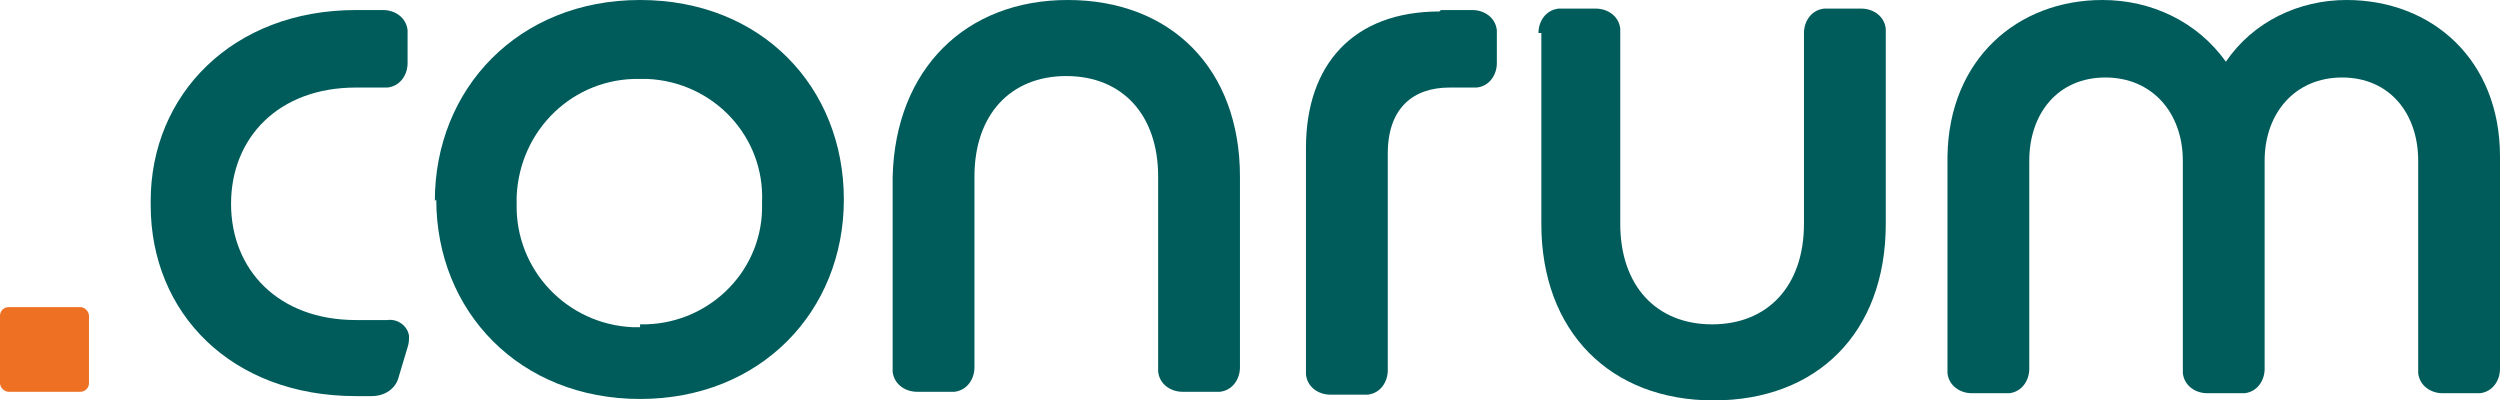
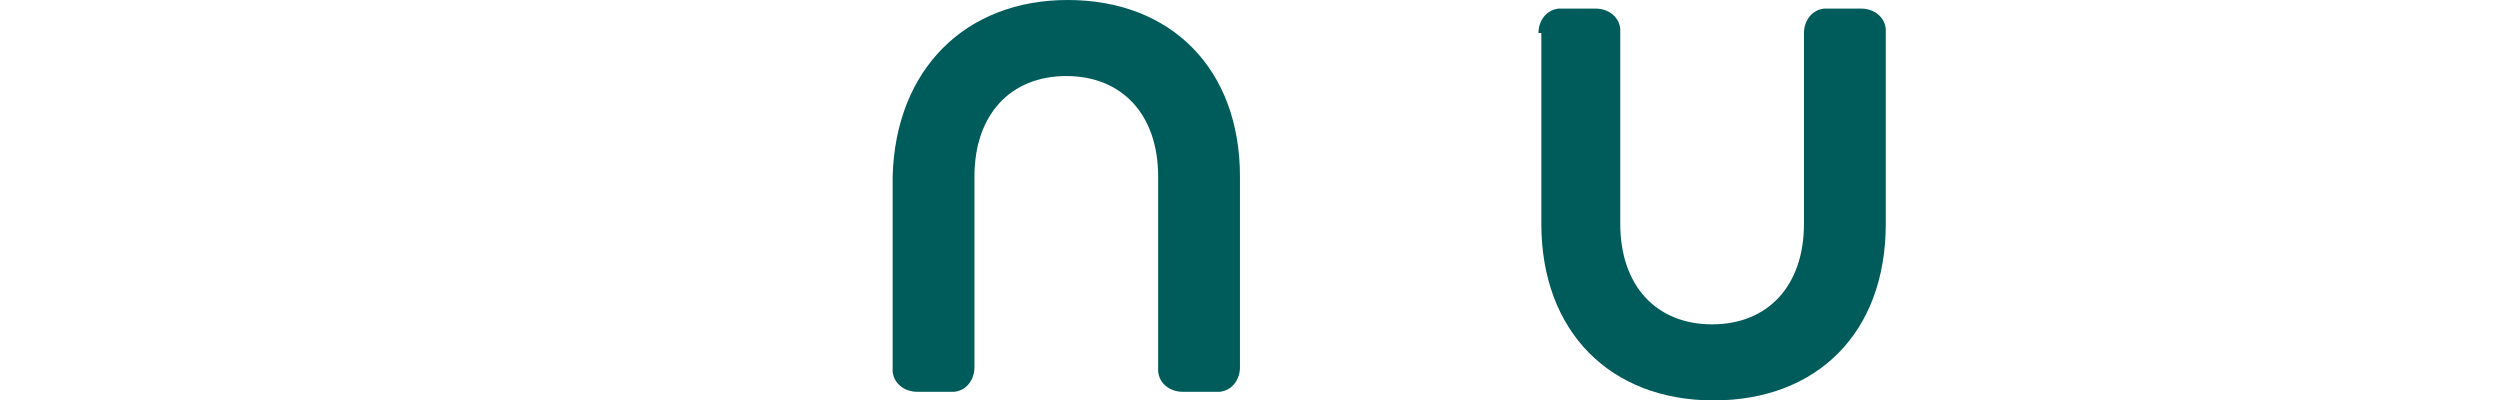
<svg xmlns="http://www.w3.org/2000/svg" id="Layer_2" data-name="Layer 2" viewBox="0 0 174.2 27.9">
  <defs>
    <style>      .cls-1 {        fill: #005b5b;      }      .cls-2 {        fill: #ee7023;      }    </style>
  </defs>
  <g id="logo">
    <g>
-       <path class="cls-1" d="M10.5,14C10.5,6.6,16.2.7,24.8.7h1.9c.8,0,1.6.5,1.7,1.4v2.3c0,.8-.5,1.6-1.4,1.7h-2.2c-5.4,0-8.7,3.5-8.7,8.1s3.3,8.1,8.7,8.1h2.2c.7-.1,1.4.4,1.5,1.1,0,.3,0,.5-.1.8l-.6,2c-.2.9-1,1.4-1.9,1.4h-1.1c-8.7,0-14.3-5.8-14.3-13.3" />
-       <path class="cls-1" d="M30.3,14c0-7.8,5.8-14,14.3-14s14.2,6.1,14.2,13.9-5.8,13.9-14.2,13.9-14.2-6.1-14.2-13.9M44.6,22.6c4.6.1,8.4-3.5,8.5-8v-.5c.2-4.6-3.4-8.4-8-8.6h-.5c-4.6-.1-8.4,3.5-8.6,8.2v.5c-.1,4.6,3.5,8.4,8.1,8.6h.5" />
      <path class="cls-1" d="M74.4,0c7.2,0,12,4.8,12,12.3v13.3c0,.8-.5,1.6-1.4,1.7h-2.6c-.8,0-1.6-.5-1.7-1.4v-13.6c0-4.3-2.5-7-6.4-7s-6.4,2.7-6.4,7v13.3c0,.8-.5,1.6-1.4,1.7h-2.6c-.8,0-1.6-.5-1.7-1.4v-13.6c.2-7.5,5.1-12.3,12.2-12.3" />
-       <path class="cls-1" d="M100.4.7h2.2c.8,0,1.6.5,1.7,1.4v2.3c0,.8-.5,1.6-1.4,1.7h-1.9c-2.5,0-4.3,1.4-4.3,4.6v15.1c0,.8-.5,1.6-1.4,1.7h-2.6c-.8,0-1.6-.5-1.7-1.4v-15.8c0-5.8,3.3-9.5,9.3-9.5" />
      <path class="cls-1" d="M107.2,2.3c0-.8.5-1.6,1.4-1.7h2.6c.8,0,1.6.5,1.7,1.4v13.6c0,4.3,2.5,7,6.4,7s6.4-2.7,6.4-7V2.3c0-.8.5-1.6,1.4-1.7h2.6c.8,0,1.6.5,1.7,1.4v13.6c0,7.6-4.8,12.3-12,12.3s-12-4.8-12-12.3V2.3h-.2Z" />
-       <path class="cls-1" d="M146.5,0c3.4,0,6.6,1.5,8.6,4.3,1.9-2.8,5.1-4.3,8.4-4.3,6,0,10.7,4.2,10.7,10.9v14.8c0,.8-.5,1.6-1.4,1.7h-2.6c-.8,0-1.6-.5-1.7-1.4v-14.8c0-3.3-2-5.8-5.3-5.8s-5.4,2.5-5.4,5.8v14.5c0,.8-.5,1.6-1.4,1.7h-2.6c-.8,0-1.6-.5-1.7-1.4v-14.8c0-3.3-2.1-5.8-5.4-5.8s-5.3,2.5-5.3,5.8v14.5c0,.8-.5,1.6-1.4,1.7h-2.6c-.8,0-1.6-.5-1.7-1.4v-15.1c.1-6.8,4.9-10.9,10.8-10.9" />
-       <rect class="cls-2" y="21.4" width="6.2" height="5.9" rx=".6" ry=".6" />
    </g>
  </g>
</svg>